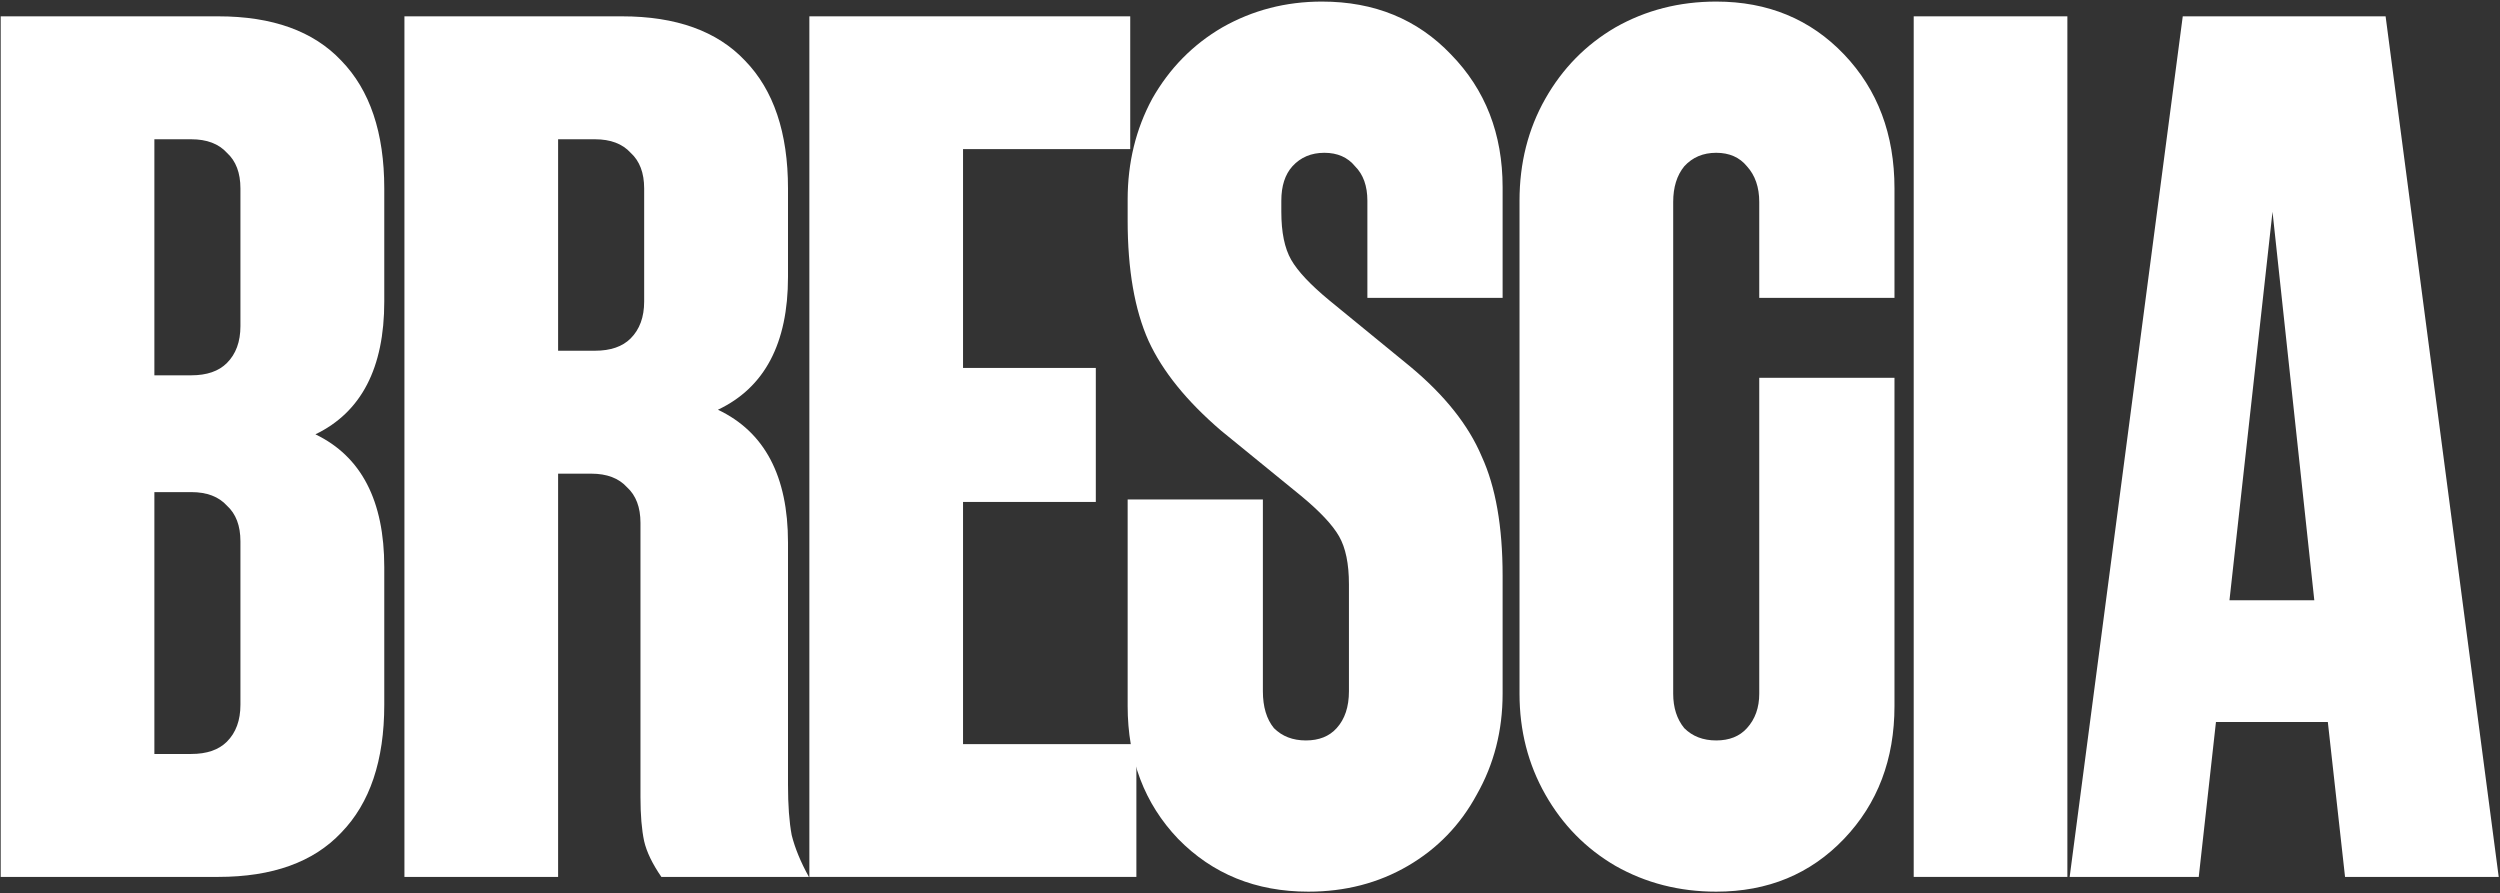
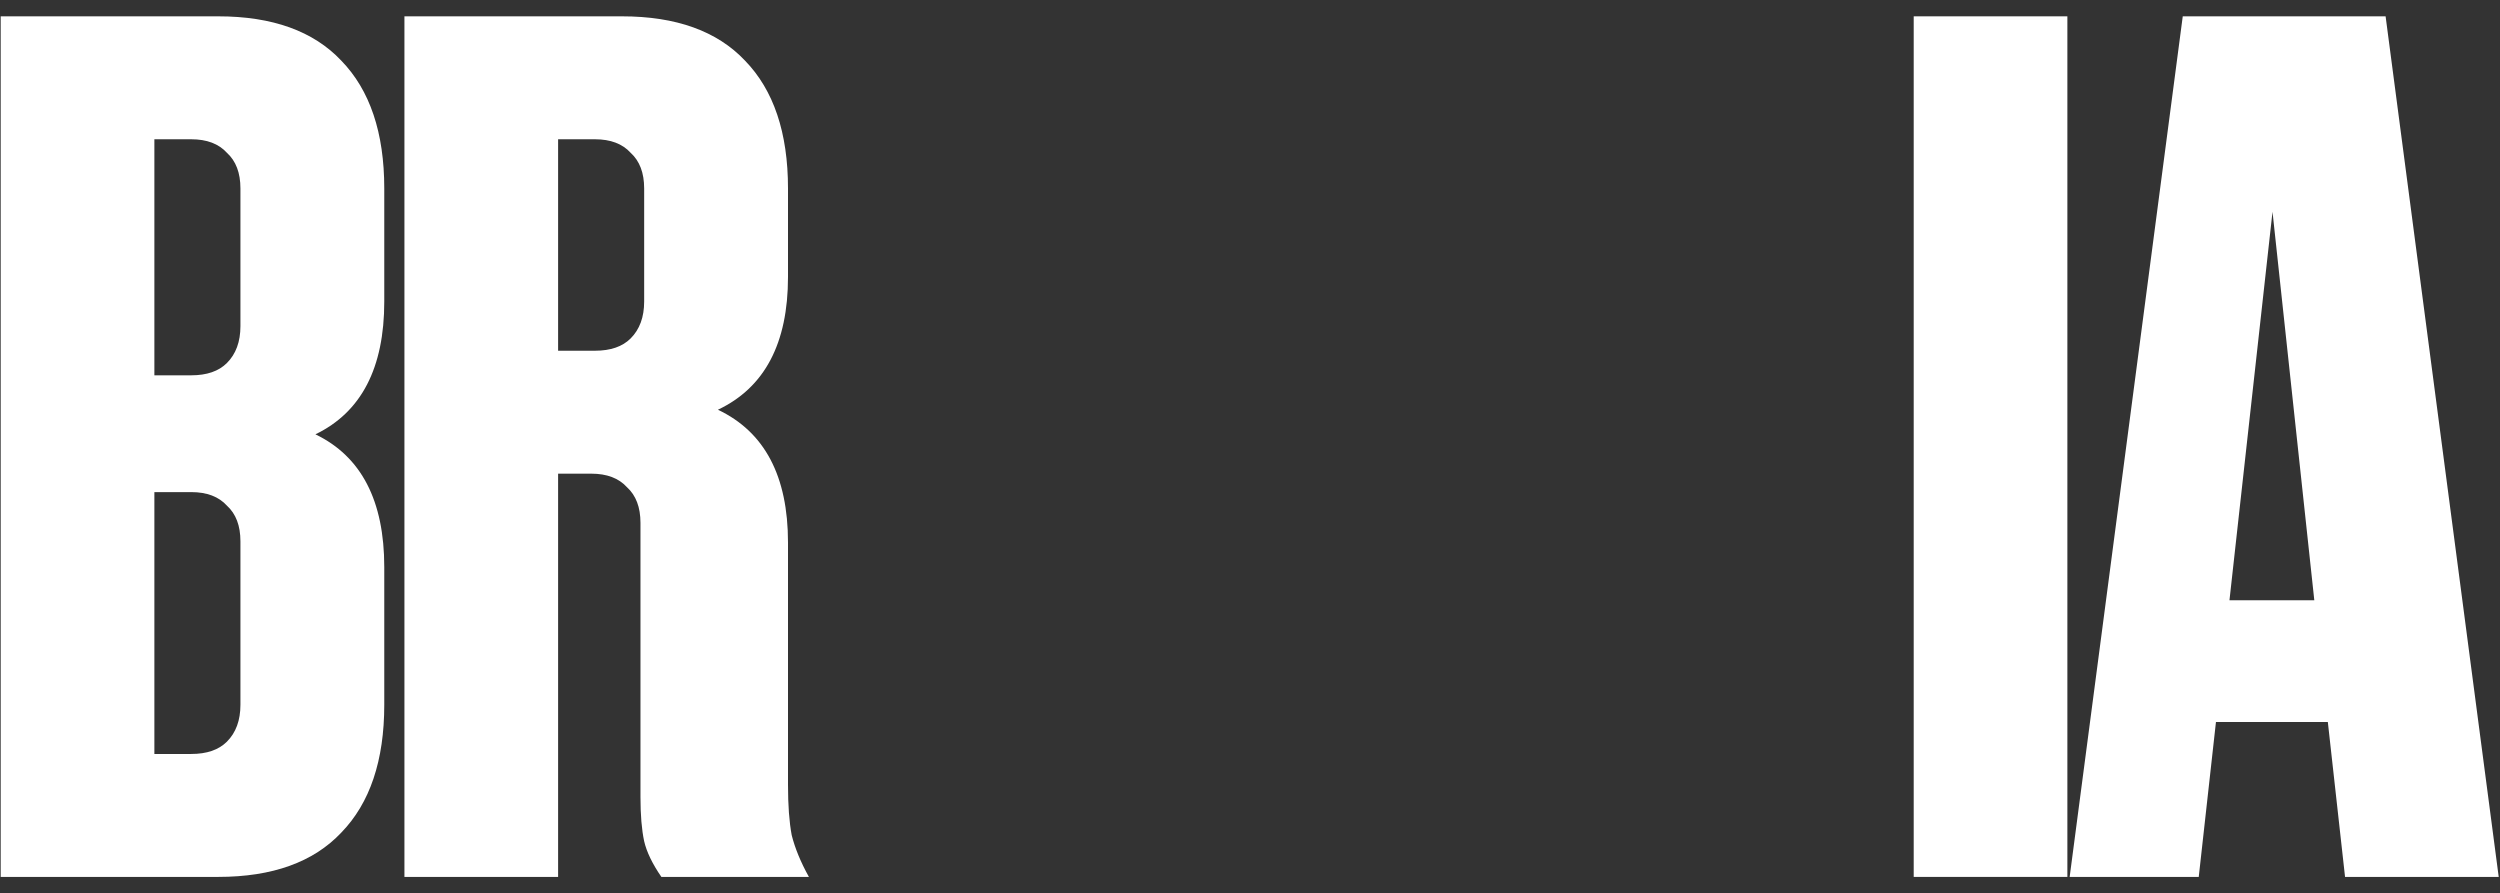
<svg xmlns="http://www.w3.org/2000/svg" width="1377" height="492" viewBox="0 0 1377 492" fill="none">
  <rect x="0" y="0" width="1377" height="492" fill="#333333" stroke="none" />
  <path d="M0.385 8.995H120.241C150.035 8.995 172.607 17.121 187.956 33.372C203.756 49.624 211.656 73.099 211.656 103.796V166.094C211.656 202.66 199.016 227.037 173.736 239.226C199.016 251.415 211.656 275.792 211.656 312.358V388.199C211.656 418.896 203.756 442.371 187.956 458.623C172.607 474.874 150.035 483 120.241 483H0.385V8.995ZM105.344 415.285C113.921 415.285 120.467 413.028 124.981 408.513C129.947 403.548 132.43 396.776 132.43 388.199V298.138C132.43 289.561 129.947 283.015 124.981 278.501C120.467 273.535 113.921 271.052 105.344 271.052H85.029V415.285H105.344ZM105.344 206.723C113.921 206.723 120.467 204.466 124.981 199.951C129.947 194.985 132.43 188.214 132.43 179.637V103.796C132.43 95.219 129.947 88.673 124.981 84.159C120.467 79.193 113.921 76.71 105.344 76.71H85.029V206.723H105.344Z" fill="white" />
  <path d="M364.285 483C359.319 475.777 356.159 469.231 354.805 463.363C353.45 457.043 352.773 448.917 352.773 438.985V287.981C352.773 279.404 350.29 272.858 345.324 268.343C340.81 263.378 334.264 260.895 325.687 260.895H307.404V483H222.76V8.995H342.616C372.41 8.995 394.982 17.121 410.331 33.372C426.131 49.624 434.031 73.099 434.031 103.796V152.551C434.031 189.117 421.165 213.494 395.434 225.683C421.165 237.872 434.031 262.249 434.031 298.815V432.214C434.031 443.5 434.708 452.754 436.063 459.977C437.868 467.2 441.028 474.874 445.543 483H364.285ZM327.719 193.18C336.296 193.18 342.842 190.923 347.356 186.408C352.322 181.442 354.805 174.671 354.805 166.094V103.796C354.805 95.219 352.322 88.673 347.356 84.159C342.842 79.193 336.296 76.71 327.719 76.71H307.404V193.18H327.719Z" fill="white" />
-   <path d="M445.797 8.995H622.533V82.127H530.44V202.66H603.573V276.469H530.44V409.868H625.918V483H445.797V8.995Z" fill="white" />
-   <path d="M720.651 491.126C691.759 491.126 667.833 481.42 648.873 462.008C630.364 442.597 621.11 418.219 621.11 388.876V275.115H695.596V380.75C695.596 389.328 697.628 396.099 701.69 401.065C706.205 405.579 712.073 407.836 719.296 407.836C726.519 407.836 732.162 405.579 736.225 401.065C740.739 396.099 742.997 389.328 742.997 380.75V321.838C742.997 310.552 741.191 301.749 737.579 295.429C733.968 289.109 726.971 281.661 716.588 273.083L672.573 237.195C653.613 220.943 640.296 204.466 632.621 187.763C624.947 170.608 621.11 148.488 621.11 121.402V109.89C621.11 89.576 625.624 71.067 634.653 54.364C644.133 37.661 656.999 24.569 673.25 15.089C689.953 5.609 708.236 0.869 728.099 0.869C756.991 0.869 780.691 10.575 799.2 29.987C818.16 49.398 827.64 73.776 827.64 103.119V164.062H753.154V110.567C753.154 102.442 750.897 96.122 746.382 91.607C742.319 86.641 736.677 84.159 729.454 84.159C722.231 84.159 716.362 86.641 711.848 91.607C707.785 96.122 705.753 102.442 705.753 110.567V116.662C705.753 127.948 707.559 136.751 711.171 143.071C714.782 149.391 721.779 156.839 732.162 165.417L776.854 201.983C795.814 217.783 808.906 234.26 816.129 251.415C823.803 268.118 827.64 290.012 827.64 317.098V382.105C827.64 402.419 822.9 420.928 813.42 437.631C804.392 454.334 791.751 467.426 775.5 476.906C759.248 486.386 740.965 491.126 720.651 491.126Z" fill="white" />
-   <path d="M945.295 491.126C924.981 491.126 906.472 486.386 889.769 476.906C873.517 467.426 860.651 454.334 851.171 437.631C841.691 420.928 836.951 402.419 836.951 382.105V110.567C836.951 89.802 841.691 71.067 851.171 54.364C860.651 37.661 873.517 24.569 889.769 15.089C906.472 5.609 924.981 0.869 945.295 0.869C973.735 0.869 997.21 10.575 1015.72 29.987C1034.23 49.398 1043.48 74.001 1043.48 103.796V164.062H968.995V111.245C968.995 103.119 966.738 96.573 962.224 91.607C958.161 86.641 952.518 84.159 945.295 84.159C938.072 84.159 932.204 86.641 927.689 91.607C923.626 96.573 921.595 103.119 921.595 111.245V382.105C921.595 389.779 923.626 396.099 927.689 401.065C932.204 405.579 938.072 407.836 945.295 407.836C952.518 407.836 958.161 405.579 962.224 401.065C966.738 396.099 968.995 389.779 968.995 382.105V208.077H1043.48V388.876C1043.48 418.219 1034.23 442.597 1015.72 462.008C997.21 481.42 973.735 491.126 945.295 491.126Z" fill="white" />
  <path d="M1054.07 8.995H1138.71V483H1054.07V8.995Z" fill="white" />
-   <path d="M1202.26 8.995H1313.99L1376.29 483H1291.65L1282.17 397.679H1220.55L1211.07 483H1139.97L1202.26 8.995ZM1274.72 330.641L1251.7 116.662L1227.99 330.641H1274.72Z" fill="white" />
+   <path d="M1202.26 8.995H1313.99L1376.29 483H1291.65L1282.17 397.679H1220.55L1211.07 483H1139.97L1202.26 8.995ZM1274.72 330.641L1251.7 116.662L1227.99 330.641Z" fill="white" />
</svg>